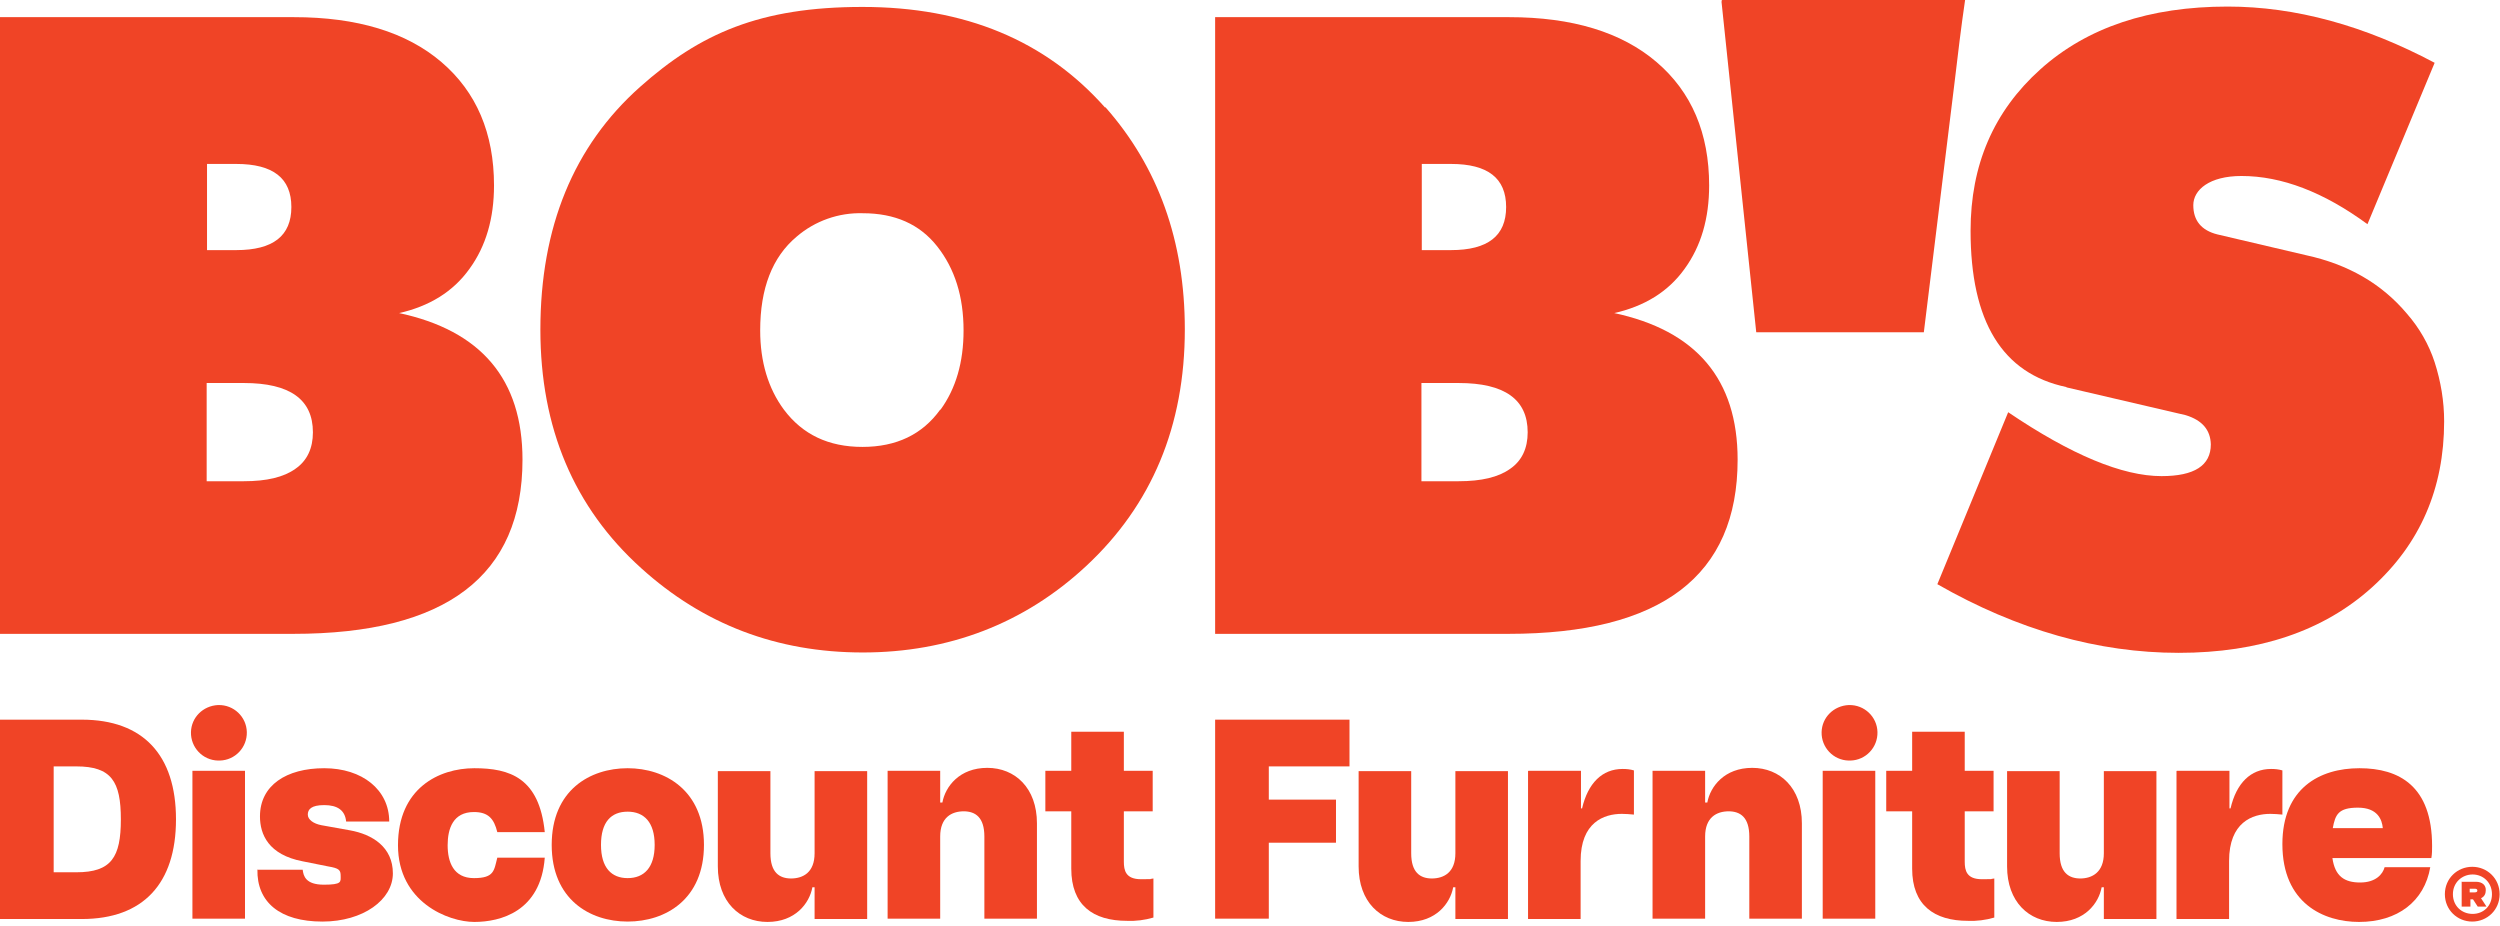
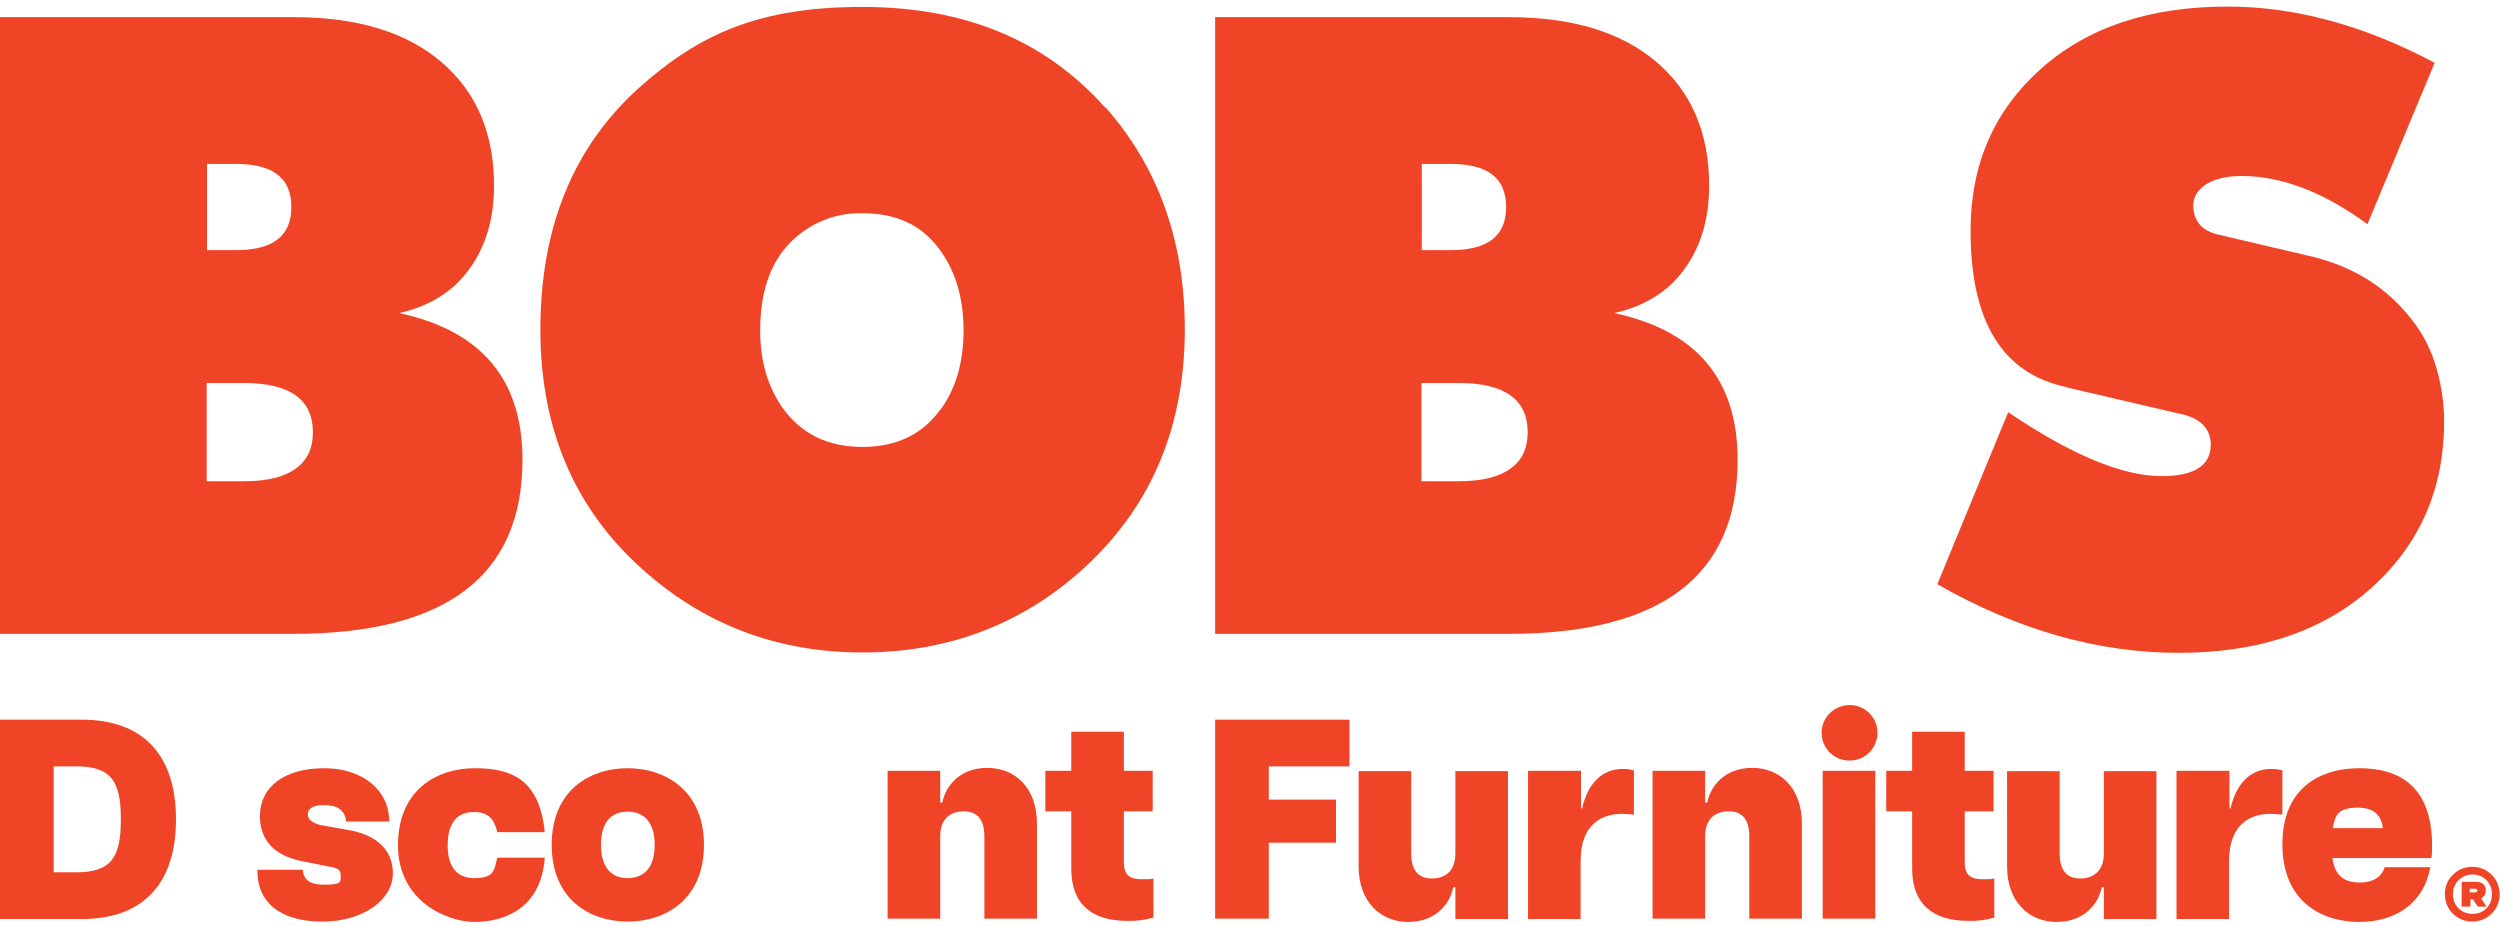
<svg xmlns="http://www.w3.org/2000/svg" id="Layer_1" version="1.1" viewBox="0 0 684.7 253.6">
  <defs>
    <style>
      .st0 {
        fill: #f04426;
      }
    </style>
  </defs>
  <g id="Group_47">
-     <path id="Path_10831" class="st0" d="M538.2,0h-66.5c-.2,0-.2.3-.2.6,3.2,30.1,6.3,60.3,9.5,90.4h45.9c2.8-22.8,5.6-45.7,8.4-68.3.9-7.6,1.8-15.2,2.9-22.7" />
    <path id="Path_10832" class="st0" d="M109.1,85.8c8.5-1.9,15-5.9,19.5-12.2,4.5-6.2,6.7-13.8,6.7-22.8,0-14.3-4.8-25.6-14.4-33.8-9.6-8.2-23.1-12.3-40.4-12.3H0v168.9h80.3c41.9,0,62.8-15.9,62.8-47.7,0-22-11.3-35.4-34-40.2ZM56.7,44.9h8c10.1,0,15.1,3.9,15.1,11.8,0,7.9-5,11.8-15.1,11.8h-8v-23.6ZM80.9,128.4c-3.2,2.3-7.9,3.4-14.1,3.4h-10.2v-26.9h10.2c12.6,0,18.9,4.5,18.9,13.5,0,4.4-1.6,7.8-4.8,10Z" />
    <path id="Path_10833" class="st0" d="M302.7,29.5C286.4,11.1,264.3,1.9,236.2,1.9s-44.5,7.3-60.9,21.9c-18.2,16.2-27.3,38.4-27.3,66.5,0,26.9,9.2,48.7,27.6,65.3,17,15.4,37.2,23.1,60.7,23.1s44.2-7.9,61.1-23.6c18.1-16.8,27.1-38.5,27.1-64.9,0-24.2-7.3-44.5-21.8-60.9ZM257.5,112.2c-4.9,6.8-12,10.2-21.3,10.2-9.3,0-16.4-3.4-21.5-10.2-4.3-5.8-6.5-13.1-6.5-21.7,0-11.5,3.3-20.1,10-25.7,5-4.3,11.5-6.6,18.1-6.4,8.8,0,15.6,3,20.4,9.1s7.2,13.7,7.2,23c0,8.7-2.1,15.9-6.3,21.7Z" />
    <path id="Path_10834" class="st0" d="M441.9,85.8c8.5-1.9,15-5.9,19.5-12.2,4.5-6.2,6.7-13.8,6.7-22.8,0-14.3-4.8-25.6-14.4-33.8-9.6-8.2-23.1-12.3-40.4-12.3h-80.5v168.9h80.3c41.9,0,62.8-15.9,62.8-47.7,0-22-11.3-35.4-34-40.2ZM389.4,44.9h8c10.1,0,15.1,3.9,15.1,11.8,0,7.9-5,11.8-15.1,11.8h-8v-23.6ZM413.6,128.4c-3.2,2.3-7.9,3.4-14.1,3.4h-10.2v-26.9h10.2c12.6,0,18.9,4.5,18.9,13.5,0,4.4-1.6,7.8-4.8,10Z" />
    <path id="Path_10835" class="st0" d="M566,106.1l32.6,7.6c4.6,1.4,6.8,4.1,6.9,8,0,5.8-4.5,8.7-13.5,8.7-10.7,0-24.7-5.8-42-17.5l-19.4,47.1c22,12.6,44.1,18.8,66.1,18.8,22,0,39.7-6,52.9-17.9,13.2-11.9,19.8-27.1,19.8-45.5,0-5.5-.9-10.9-2.6-16.2-1.6-4.9-4.2-9.4-7.6-13.3-6.9-8.2-16.1-13.5-27.6-16l-24.3-5.7c-4.4-1.1-6.6-3.8-6.6-8s4.4-8,13.2-8c11,0,22.5,4.4,34.5,13.2l18.4-44.2c-19.2-10.2-38.1-15.4-56.7-15.4-21.4,0-38.5,5.7-51.3,17.2-12.8,11.5-19.1,26.2-19.1,44.2,0,24.9,8.7,39.1,26.2,42.8" />
  </g>
  <g id="Group_49">
    <g id="Group_48">
      <path id="Path_10836" class="st0" d="M0,197.1h22.4c16.8,0,25.8,9.7,25.8,27.3s-9,27.3-25.8,27.3H0v-54.5ZM20.9,238.9c9.6,0,12.2-4.1,12.2-14.5s-2.6-14.5-12.2-14.5h-6.2v29h6.2Z" />
-       <path id="Path_10837" class="st0" d="M59.8,193.1c4.2-.1,7.7,3.2,7.8,7.4.1,4.2-3.2,7.7-7.4,7.8,0,0,0,0,0,0-.2,0-.3,0-.5,0-4.2-.1-7.5-3.6-7.4-7.8.1-4,3.3-7.2,7.4-7.4ZM52.7,211.1h14.4v40.5h-14.4v-40.5Z" />
      <path id="Path_10838" class="st0" d="M70.4,238.2h12.5c.2,1.7.8,4.1,5.8,4.1s4.6-.8,4.6-2.4-.4-2.1-3.4-2.6l-7-1.4c-9.4-1.8-11.7-7.4-11.7-12.3,0-8.5,7.2-13.2,17.6-13.2s17.8,5.9,17.8,14.6h-11.8c-.3-3.1-2.4-4.5-6-4.5s-4.5,1.2-4.5,2.6,1.6,2.5,3.7,2.9l7.8,1.4c6.2,1.1,11.8,4.6,11.8,11.8s-8.1,13.2-19.3,13.2c-11.6,0-18-5.3-17.8-14.3Z" />
      <path id="Path_10839" class="st0" d="M109,231.5c0-15.6,11.2-21.1,20.9-21.1s17.8,2.6,19.3,17.5h-13c-.9-3.7-2.5-5.5-6.4-5.5-5.7,0-7.2,4.5-7.2,9.1s1.6,9,7.2,9,5.5-2.1,6.4-5.6h13c-1.1,14.8-12.2,17.6-19.3,17.6s-20.9-5.4-20.9-21Z" />
      <path id="Path_10840" class="st0" d="M151.1,231.4c0-15,10.5-21,20.8-21s20.9,6.1,20.9,21-10.5,21-20.9,21-20.8-6.1-20.8-21ZM171.9,240.5c4.5,0,7.4-2.9,7.4-9.1s-2.9-9.1-7.4-9.1-7.3,2.8-7.3,9.1,2.9,9.1,7.3,9.1h0Z" />
-       <path id="Path_10841" class="st0" d="M216.6,240.6c3.4,0,6.5-1.7,6.5-6.9v-22.5h14.4v40.5h-14.4v-8.7h-.6c-.8,4.4-4.7,9.5-12.3,9.5s-13.6-5.5-13.6-15.2v-26.1h14.4v22.5c0,5.2,2.4,6.9,5.7,6.9Z" />
      <path id="Path_10842" class="st0" d="M264,222.2c-3.4,0-6.5,1.7-6.5,6.9v22.5h-14.4v-40.5h14.4v8.7h.6c.8-4.4,4.7-9.5,12.3-9.5s13.6,5.5,13.6,15.2v26.1h-14.4v-22.5c0-5.2-2.4-6.9-5.7-6.9Z" />
      <path id="Path_10843" class="st0" d="M293.4,237.9v-15.7h-7.1v-11.1h7.1v-10.7h14.4v10.7h7.9v11.1h-7.9v13.8c0,2.4.5,4.8,4.7,4.8s1.5,0,3.4-.2v10.7c-2.4.7-4.8,1-7.2.9-9.4,0-15.3-4.3-15.3-14.3Z" />
      <path id="Path_10844" class="st0" d="M332.7,197.1h36.9v12.8h-22.1v9.1h18.4v11.8h-18.4v20.8h-14.7v-54.5Z" />
      <path id="Path_10845" class="st0" d="M392.1,240.6c3.4,0,6.5-1.7,6.5-6.9v-22.5h14.4v40.5h-14.4v-8.7h-.6c-.8,4.4-4.7,9.5-12.3,9.5s-13.6-5.5-13.6-15.2v-26.1h14.4v22.5c0,5.2,2.4,6.9,5.7,6.9Z" />
      <path id="Path_10846" class="st0" d="M418.6,211.1h14.4v10.3h.3c1.6-6.9,5.5-10.8,11.1-10.8,1.1,0,2.1.1,3.1.4v12.1c-1.1-.1-2.2-.2-3.3-.2-4.9,0-11.3,2.3-11.3,12.9v15.9h-14.4v-40.5Z" />
      <path id="Path_10847" class="st0" d="M473.5,222.2c-3.4,0-6.5,1.7-6.5,6.9v22.5h-14.4v-40.5h14.4v8.7h.6c.8-4.4,4.7-9.5,12.3-9.5s13.6,5.5,13.6,15.2v26.1h-14.4v-22.5c0-5.2-2.4-6.9-5.7-6.9Z" />
      <path id="Path_10848" class="st0" d="M506.4,193.1c4.2-.1,7.7,3.2,7.8,7.4.1,4.2-3.2,7.7-7.4,7.8,0,0,0,0,0,0-.2,0-.3,0-.5,0-4.2-.1-7.5-3.6-7.4-7.8.1-4,3.3-7.2,7.4-7.4ZM499.2,211.1h14.4v40.5h-14.4v-40.5Z" />
      <path id="Path_10849" class="st0" d="M523.7,237.9v-15.7h-7.1v-11.1h7.1v-10.7h14.4v10.7h7.9v11.1h-7.9v13.8c0,2.4.5,4.8,4.7,4.8s1.5,0,3.4-.2v10.7c-2.4.7-4.8,1-7.2.9-9.3,0-15.3-4.3-15.3-14.3Z" />
      <path id="Path_10850" class="st0" d="M569.7,240.6c3.3,0,6.5-1.7,6.5-6.9v-22.5h14.4v40.5h-14.4v-8.7h-.6c-.8,4.4-4.7,9.5-12.3,9.5s-13.6-5.5-13.6-15.2v-26.1h14.4v22.5c0,5.2,2.4,6.9,5.7,6.9Z" />
      <path id="Path_10851" class="st0" d="M596.2,211.1h14.4v10.3h.3c1.6-6.9,5.5-10.8,11.1-10.8,1.1,0,2.1.1,3.1.4v12.1c-1.1-.1-2.2-.2-3.3-.2-4.9,0-11.3,2.3-11.3,12.9v15.9h-14.4v-40.5Z" />
      <path id="Path_10852" class="st0" d="M625.1,231.2c0-15.3,10.2-20.8,21.1-20.8s19.9,4.9,19.9,21.3c0,1.1,0,2.2-.2,3.3h-27.1c.7,5,3.3,6.7,7.6,6.7s6.2-2.3,6.7-4.2h12.5c-1.6,9.4-9,15-19.5,15-9.7,0-21-5.1-21-21.3ZM652.6,226.8c-.2-2.3-1.4-5.6-6.8-5.6s-6.2,1.9-6.9,5.6h13.7Z" />
    </g>
  </g>
  <path class="st0" d="M669.6,244.9c0-4.3,3.4-7.5,7.5-7.5s7.5,3.2,7.5,7.5-3.4,7.5-7.5,7.5-7.5-3.2-7.5-7.5ZM677.2,250.3c3,0,5.3-2.2,5.3-5.4s-2.4-5.4-5.3-5.4-5.4,2.2-5.4,5.4,2.4,5.4,5.4,5.4ZM674.1,241.5h4c1.8,0,2.8,1,2.7,2.4,0,.9-.4,1.7-1.3,2.1l1.5,2.3h-2.4l-1.3-2h-.7v2h-2.4v-6.7ZM677.8,244.4c.5,0,.7-.2.7-.5s-.2-.5-.7-.5h-1.4v1h1.4Z" />
</svg>